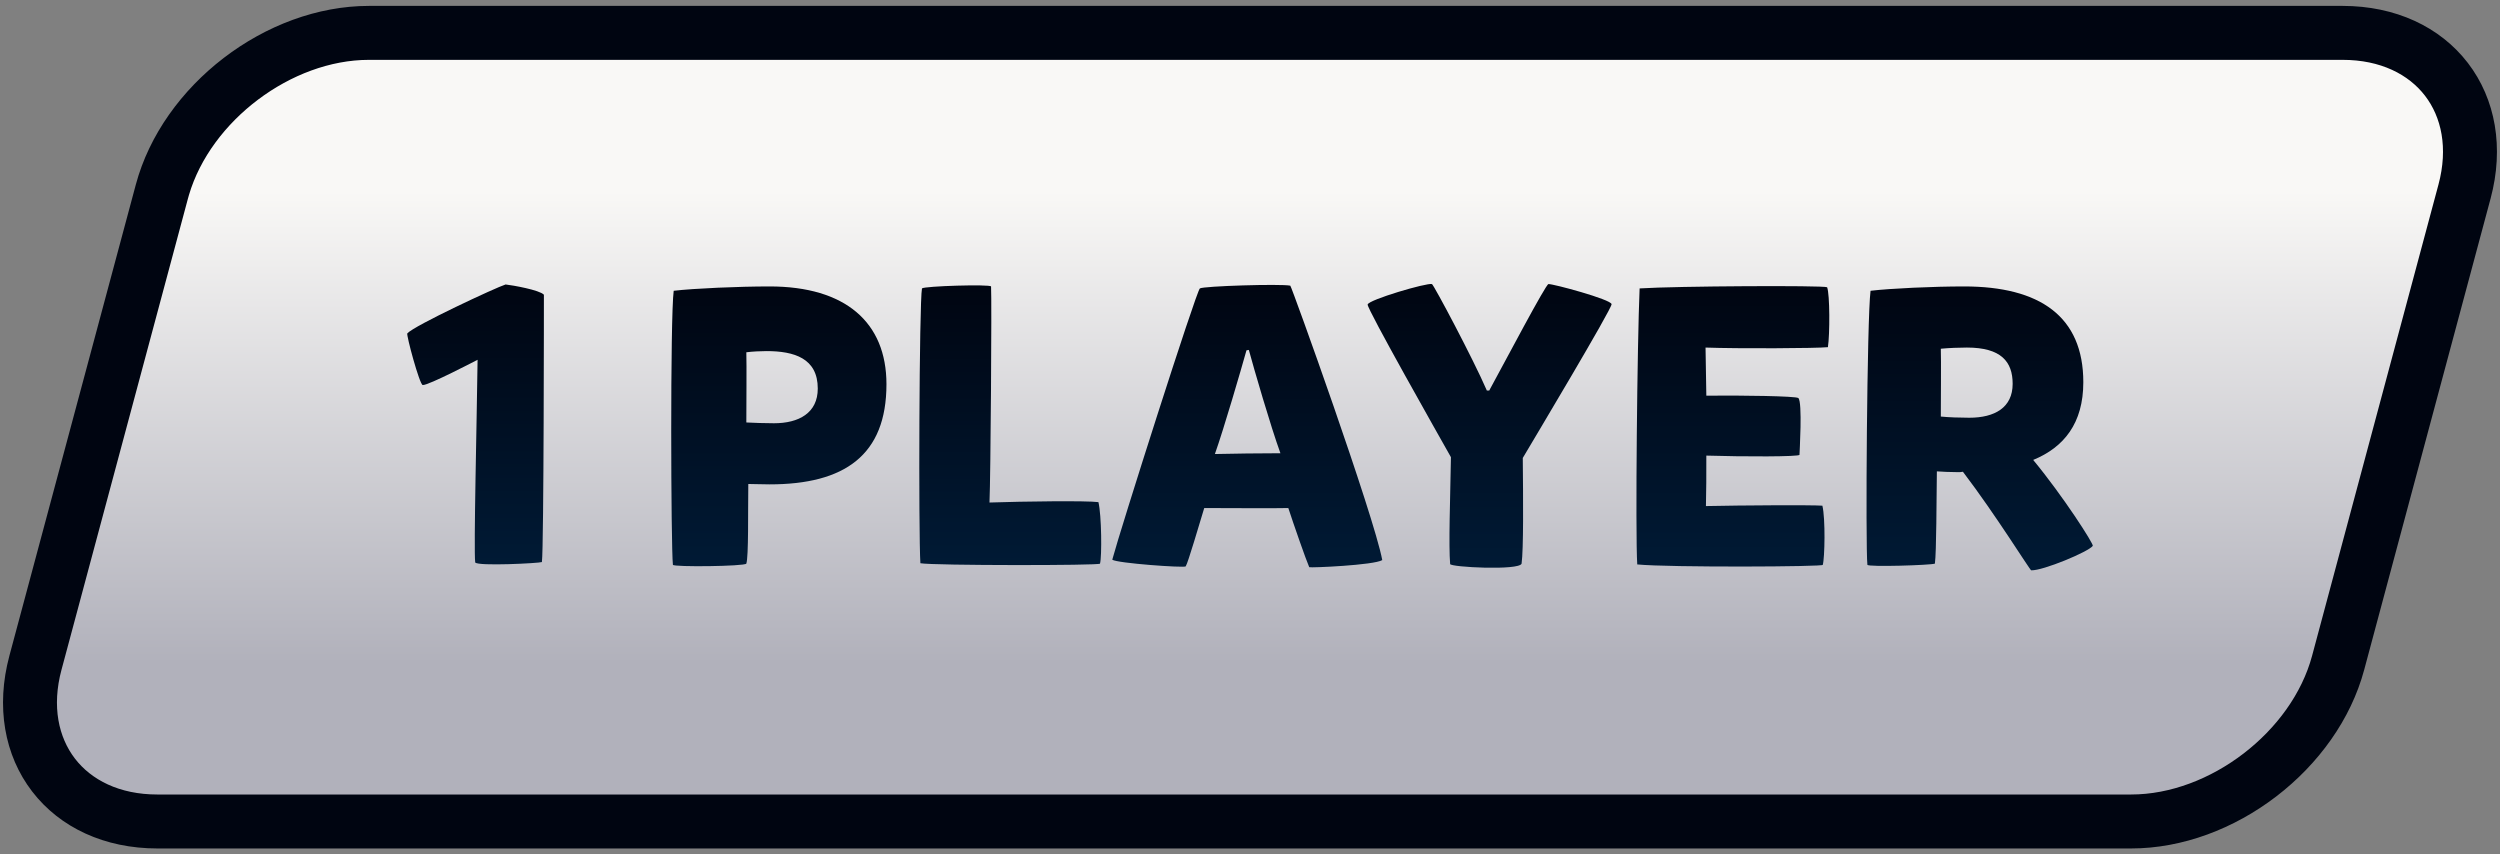
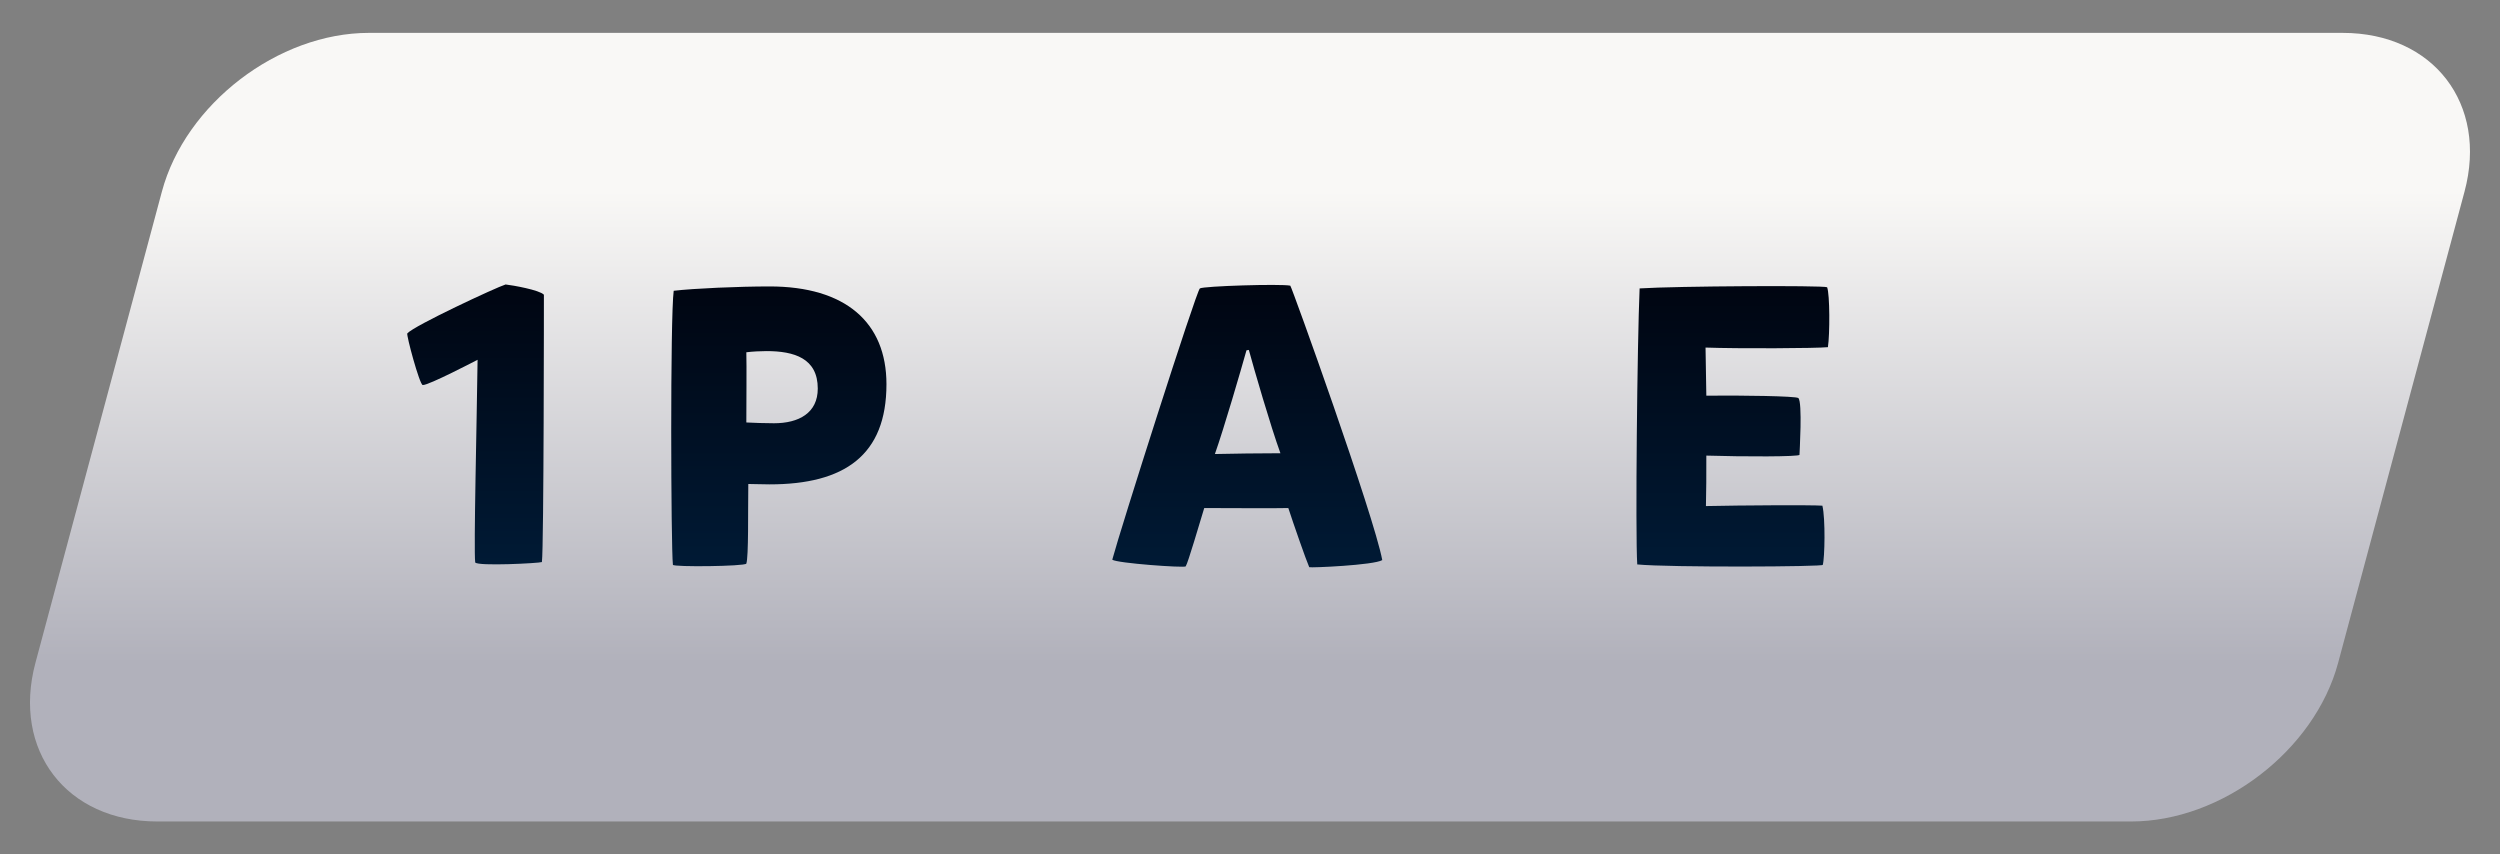
<svg xmlns="http://www.w3.org/2000/svg" fill="none" height="100%" overflow="visible" preserveAspectRatio="none" style="display: block;" viewBox="0 0 278 95" width="100%">
  <rect x="0" y="0" width="278" height="95" fill="#808080" stroke="none" />
  <g clip-path="url(#clip0_0_4866)" id="Assets - TicTacToe_Boto - 1 player">
    <g id="Group">
      <path d="M236.972 91.349H17.499C7.395 91.349 1.331 83.449 3.942 73.701L18.003 21.304C20.615 11.556 30.923 3.656 41.026 3.656H260.5C270.603 3.656 276.668 11.556 274.056 21.304L260.002 73.701C257.391 83.449 247.083 91.349 236.98 91.349H236.972Z" fill="url(#paint0_linear_0_4866)" id="Vector" />
-       <path d="M236.972 91.349H17.499C7.395 91.349 1.331 83.449 3.942 73.701L18.003 21.304C20.615 11.556 30.923 3.656 41.026 3.656H260.5C270.603 3.656 276.668 11.556 274.056 21.304L260.002 73.701C257.391 83.449 247.083 91.349 236.98 91.349H236.972Z" fill="url(#paint1_linear_0_4866)" id="Vector_2" />
-       <path d="M260.499 0.656C266.353 0.656 271.329 2.968 274.424 6.997C277.519 11.027 278.467 16.43 276.953 22.081H276.952L262.899 74.478C259.935 85.54 248.437 94.349 236.979 94.349H17.498C11.644 94.349 6.667 92.037 3.572 88.008C0.477 83.978 -0.47 78.575 1.044 72.924V72.923L15.104 20.526C18.069 9.464 29.568 0.656 41.025 0.656H260.499ZM41.025 6.656C32.414 6.656 23.444 13.43 21.011 21.686L20.9 22.081L20.899 22.082L6.839 74.478L6.838 74.478C5.741 78.575 6.521 81.996 8.331 84.353C10.141 86.71 13.249 88.349 17.498 88.349H236.979C245.727 88.349 254.844 81.358 257.104 72.924V72.923L271.157 20.527C272.255 16.43 271.476 13.009 269.666 10.652C267.856 8.295 264.748 6.656 260.499 6.656H41.025Z" fill="#000511" id="Vector (Stroke)" />
    </g>
    <g id="Text">
      <path d="M52.843 62.544C52.668 61.097 53.019 46.979 53.107 40.007C53.107 40.007 47.576 42.901 47.005 42.814C46.654 42.77 45.162 37.245 45.293 37.07C46.084 36.193 55.214 31.94 56.223 31.633C57.013 31.721 59.998 32.247 60.481 32.773C60.481 32.773 60.481 60.747 60.261 62.501C59.954 62.632 53.107 62.983 52.843 62.544Z" fill="url(#paint2_linear_0_4866)" id="Vector_3" />
      <path d="M74.827 62.807C74.608 60.746 74.52 35.359 74.915 32.334C77.154 32.071 82.158 31.852 85.581 31.852C94.009 31.852 98.574 35.842 98.574 42.725C98.574 50.618 93.921 53.862 85.581 53.862C84.835 53.862 83.738 53.819 83.211 53.819C83.167 56.844 83.255 61.886 82.992 62.675C82.816 62.982 74.871 63.07 74.827 62.807ZM86.064 47.066C88.83 47.066 90.936 45.926 90.936 43.208C90.936 39.832 88.303 39.042 85.23 39.042C84.616 39.042 83.65 39.086 82.992 39.174C83.035 40.445 82.992 45.356 82.992 46.978C83.782 47.022 85.099 47.066 86.064 47.066Z" fill="url(#paint3_linear_0_4866)" id="Vector_4" />
-       <path d="M122.321 62.677C122.277 62.896 103.841 62.896 102.348 62.633C102.129 59.257 102.217 33.651 102.524 32.072C102.744 31.809 110.118 31.59 110.206 31.853C110.293 33.3 110.162 53.075 110.03 55.881C113.849 55.749 120.828 55.662 122.145 55.837C122.496 57.284 122.54 61.888 122.321 62.677Z" fill="url(#paint4_linear_0_4866)" id="Vector_5" />
      <path d="M143.261 56.495C142.207 56.538 135.491 56.495 133.911 56.495C133.384 58.205 132.111 62.589 131.848 62.984C131.629 63.159 124.21 62.633 123.684 62.238C124.518 59.081 133.033 32.335 133.428 32.072C133.823 31.809 142.383 31.546 143.48 31.765C143.612 31.809 152.786 57.328 153.708 62.282C152.786 62.852 145.719 63.159 145.587 63.071C145.236 62.282 143.787 58.117 143.261 56.495ZM138.608 38.956C137.993 41.148 136.106 47.638 135.096 50.488C136.589 50.444 140.583 50.4 142.383 50.4C141.285 47.374 139.442 41.017 138.871 38.912C138.783 38.912 138.696 38.956 138.608 38.956Z" fill="url(#paint5_linear_0_4866)" id="Vector_6" />
-       <path d="M169.333 50.925C169.377 55.529 169.421 61.098 169.201 62.676C168.938 63.465 161.256 63.071 161.256 62.72C161.081 60.703 161.256 55.617 161.344 50.838C159.983 48.426 152.038 34.395 152.082 33.869C152.126 33.343 158.71 31.414 159.237 31.589C159.457 31.721 163.802 39.876 165.338 43.428H165.602C167.489 39.964 171.879 31.633 172.186 31.589C172.669 31.546 179.165 33.299 179.209 33.825C179.209 34.395 170.606 48.777 169.333 50.925Z" fill="url(#paint6_linear_0_4866)" id="Vector_7" />
      <path d="M202.693 62.808C203.044 63.028 185.574 63.115 182.062 62.764C181.843 59.301 182.062 37.991 182.326 32.072C186.408 31.809 202.693 31.721 203.176 31.941C203.483 32.73 203.483 37.158 203.264 38.605C202.035 38.737 193.256 38.781 189.656 38.649L189.744 43.998C193.607 43.955 199.708 44.042 199.972 44.261C200.454 44.656 200.103 50.4 200.103 50.575C200.103 50.794 193.914 50.794 189.744 50.663C189.744 52.636 189.744 54.741 189.7 56.275C193.651 56.188 201.42 56.144 202.649 56.231C203 57.678 202.912 62.063 202.693 62.808Z" fill="url(#paint7_linear_0_4866)" id="Vector_8" />
-       <path d="M207.654 62.807C207.435 60.746 207.61 35.359 208.005 32.334C210.244 32.071 214.985 31.852 218.408 31.852C226.836 31.852 231.665 35.184 231.665 42.506C231.665 47.066 229.514 49.741 226.09 51.144C229.426 55.178 232.85 60.527 232.718 60.702C232.235 61.36 227.187 63.465 225.871 63.421C225.739 63.421 221.92 57.239 218.277 52.459C218.101 52.503 217.882 52.503 217.706 52.503C216.96 52.503 215.906 52.459 215.38 52.415C215.336 55.441 215.336 61.404 215.16 62.675C214.721 62.851 207.698 63.07 207.654 62.807ZM218.979 46.452C221.832 46.452 223.807 45.312 223.807 42.682C223.807 40.226 222.535 38.648 218.716 38.648C217.882 38.648 216.697 38.692 215.819 38.779C215.863 39.963 215.819 44.786 215.819 46.321C216.653 46.408 217.969 46.452 218.979 46.452Z" fill="url(#paint8_linear_0_4866)" id="Vector_9" />
    </g>
  </g>
  <defs>
    <linearGradient gradientUnits="userSpaceOnUse" id="paint0_linear_0_4866" x1="138.999" x2="138.999" y1="3.666" y2="91.349">
      <stop offset="0.2" stop-color="#F9F8F6" />
      <stop offset="0.8" stop-color="#B1B1BB" />
    </linearGradient>
    <linearGradient gradientUnits="userSpaceOnUse" id="paint1_linear_0_4866" x1="138.999" x2="138.999" y1="3.666" y2="91.349">
      <stop offset="0.2" stop-color="#F9F8F6" />
      <stop offset="0.8" stop-color="#B1B1BB" />
    </linearGradient>
    <linearGradient gradientUnits="userSpaceOnUse" id="paint2_linear_0_4866" x1="52.886" x2="52.886" y1="31.638" y2="62.76">
      <stop stop-color="#000511" />
      <stop offset="1" stop-color="#001A35" />
    </linearGradient>
    <linearGradient gradientUnits="userSpaceOnUse" id="paint3_linear_0_4866" x1="86.612" x2="86.612" y1="31.857" y2="62.965">
      <stop stop-color="#000511" />
      <stop offset="1" stop-color="#001A35" />
    </linearGradient>
    <linearGradient gradientUnits="userSpaceOnUse" id="paint4_linear_0_4866" x1="112.345" x2="112.345" y1="31.739" y2="62.838">
      <stop stop-color="#000511" />
      <stop offset="1" stop-color="#001A35" />
    </linearGradient>
    <linearGradient gradientUnits="userSpaceOnUse" id="paint5_linear_0_4866" x1="138.702" x2="138.702" y1="31.689" y2="63.088">
      <stop stop-color="#000511" />
      <stop offset="1" stop-color="#001A35" />
    </linearGradient>
    <linearGradient gradientUnits="userSpaceOnUse" id="paint6_linear_0_4866" x1="165.651" x2="165.651" y1="31.583" y2="63.137">
      <stop stop-color="#000511" />
      <stop offset="1" stop-color="#001A35" />
    </linearGradient>
    <linearGradient gradientUnits="userSpaceOnUse" id="paint7_linear_0_4866" x1="192.7" x2="192.7" y1="31.821" y2="63.002">
      <stop stop-color="#000511" />
      <stop offset="1" stop-color="#001A35" />
    </linearGradient>
    <linearGradient gradientUnits="userSpaceOnUse" id="paint8_linear_0_4866" x1="220.145" x2="220.145" y1="31.857" y2="63.423">
      <stop stop-color="#000511" />
      <stop offset="1" stop-color="#001A35" />
    </linearGradient>
    <clipPath id="clip0_0_4866">
      <rect fill="white" height="95" width="278" />
    </clipPath>
  </defs>
</svg>